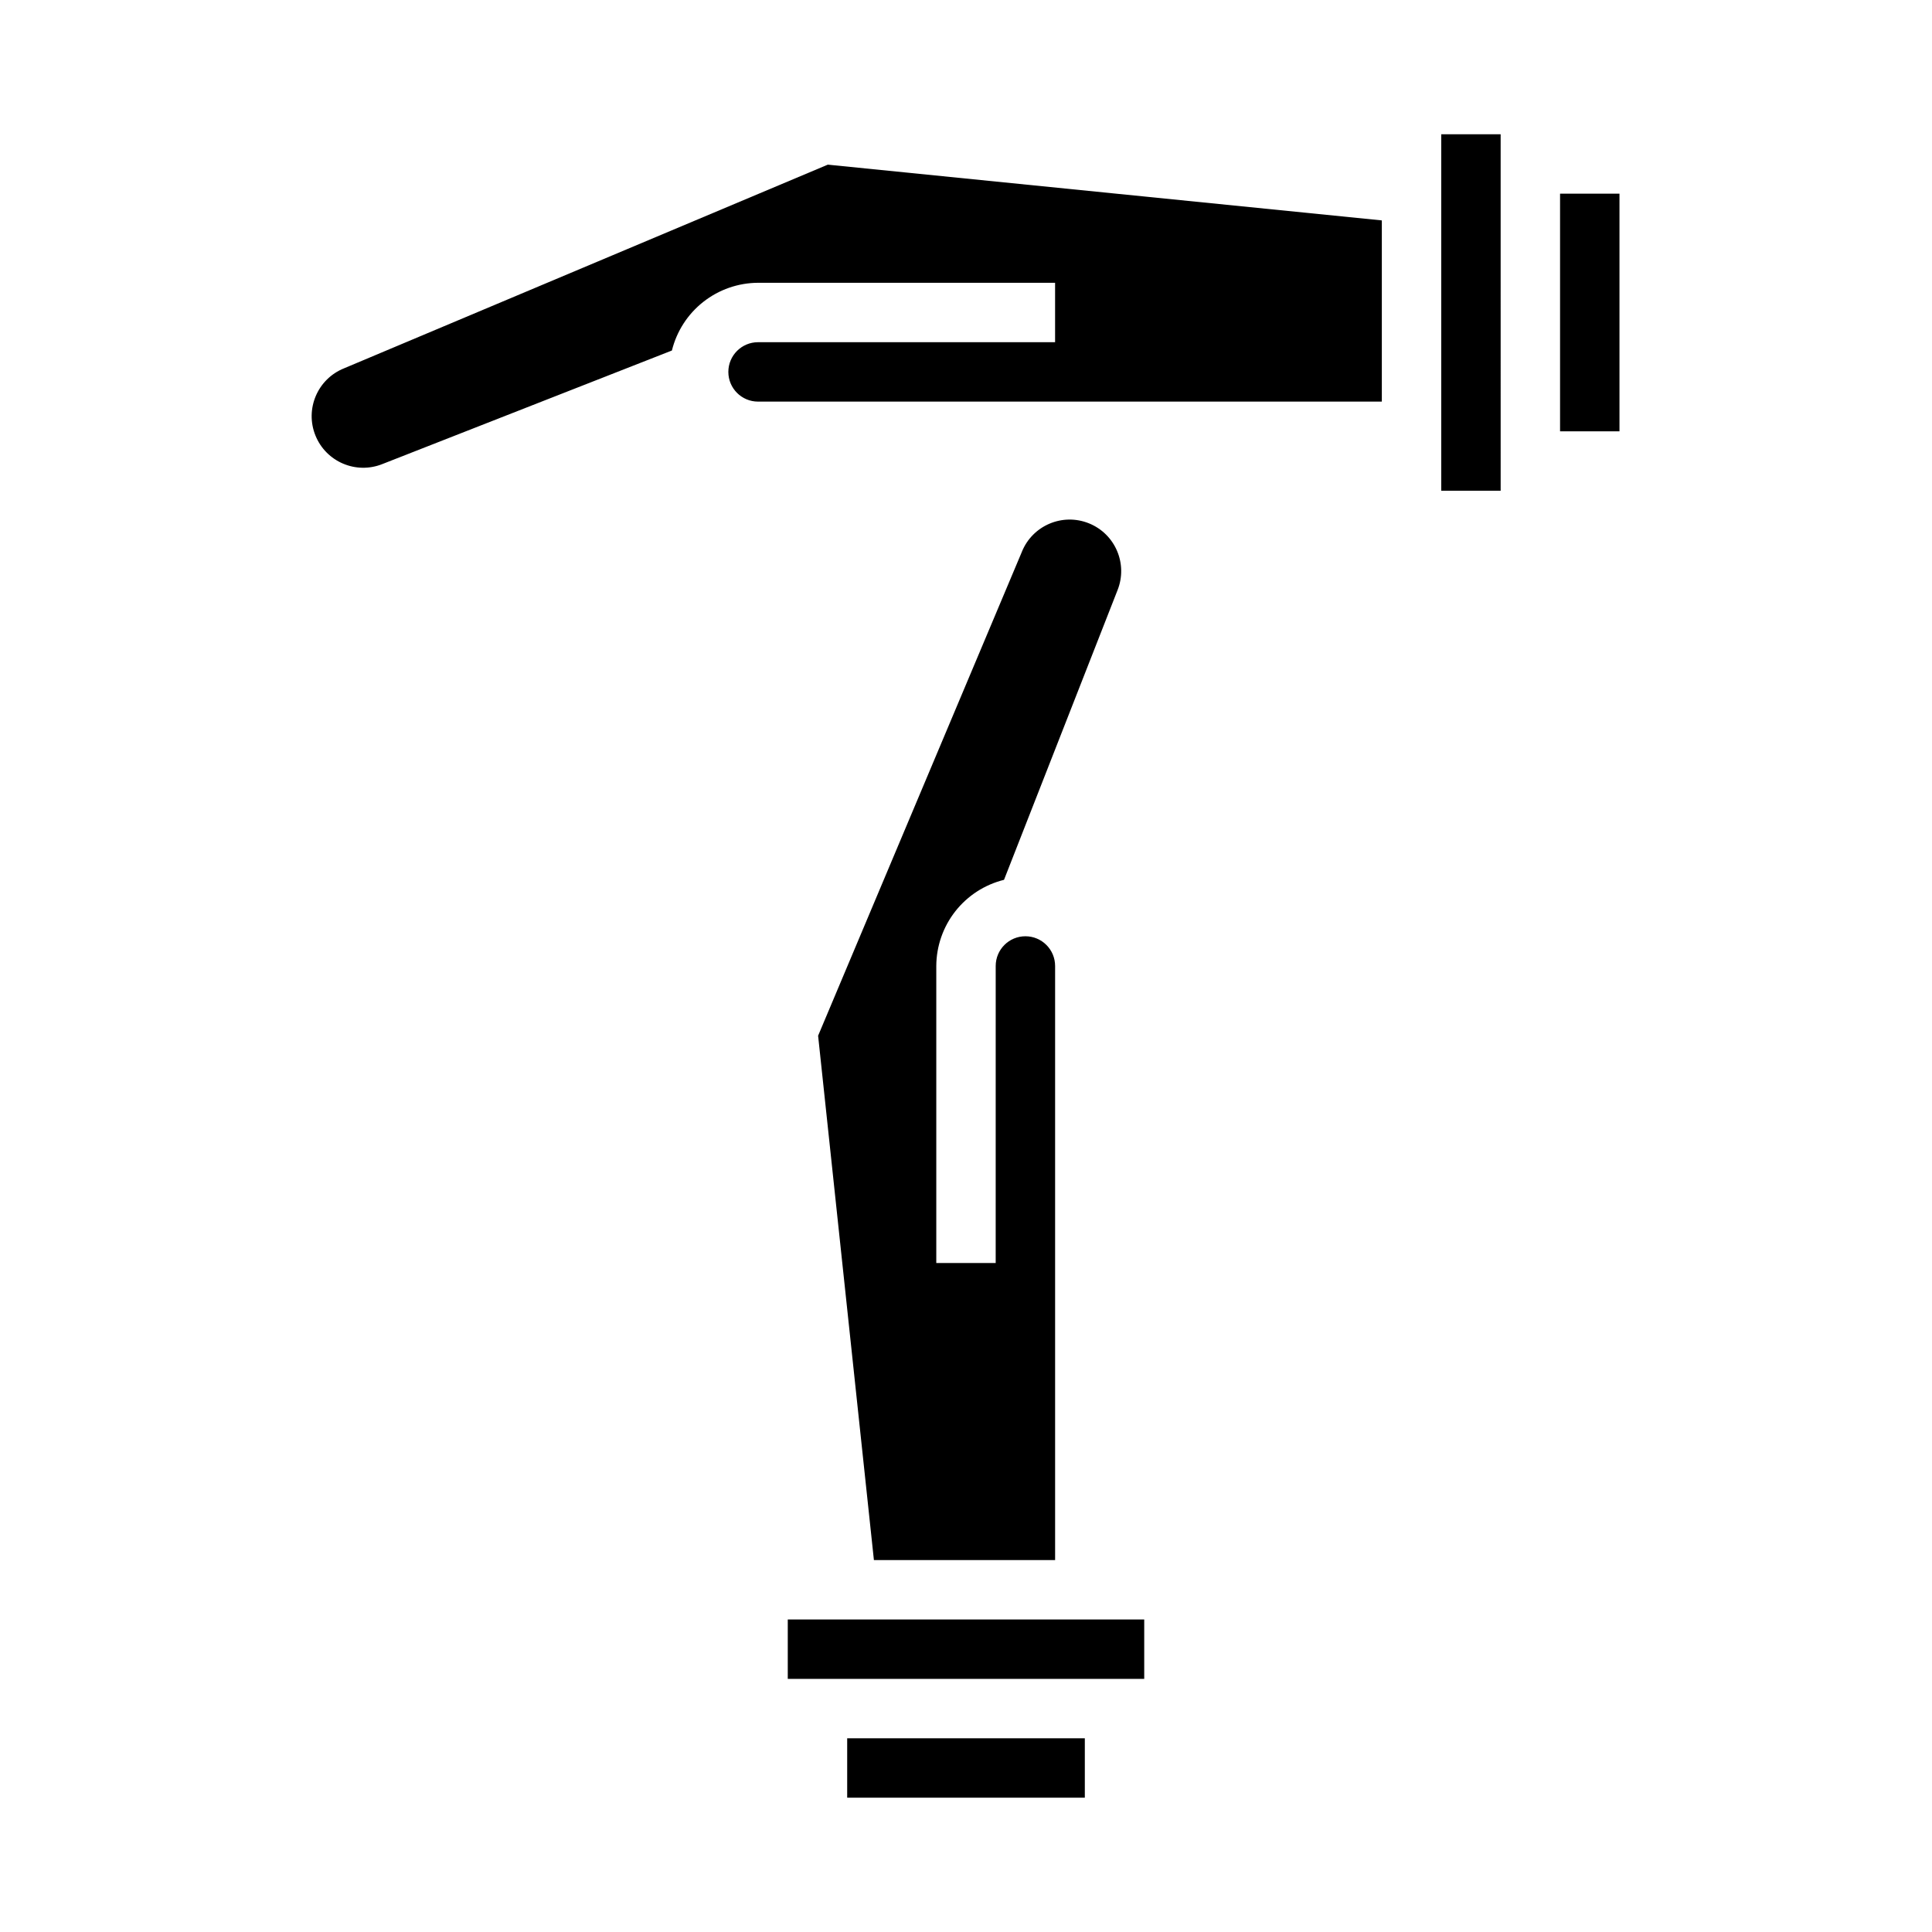
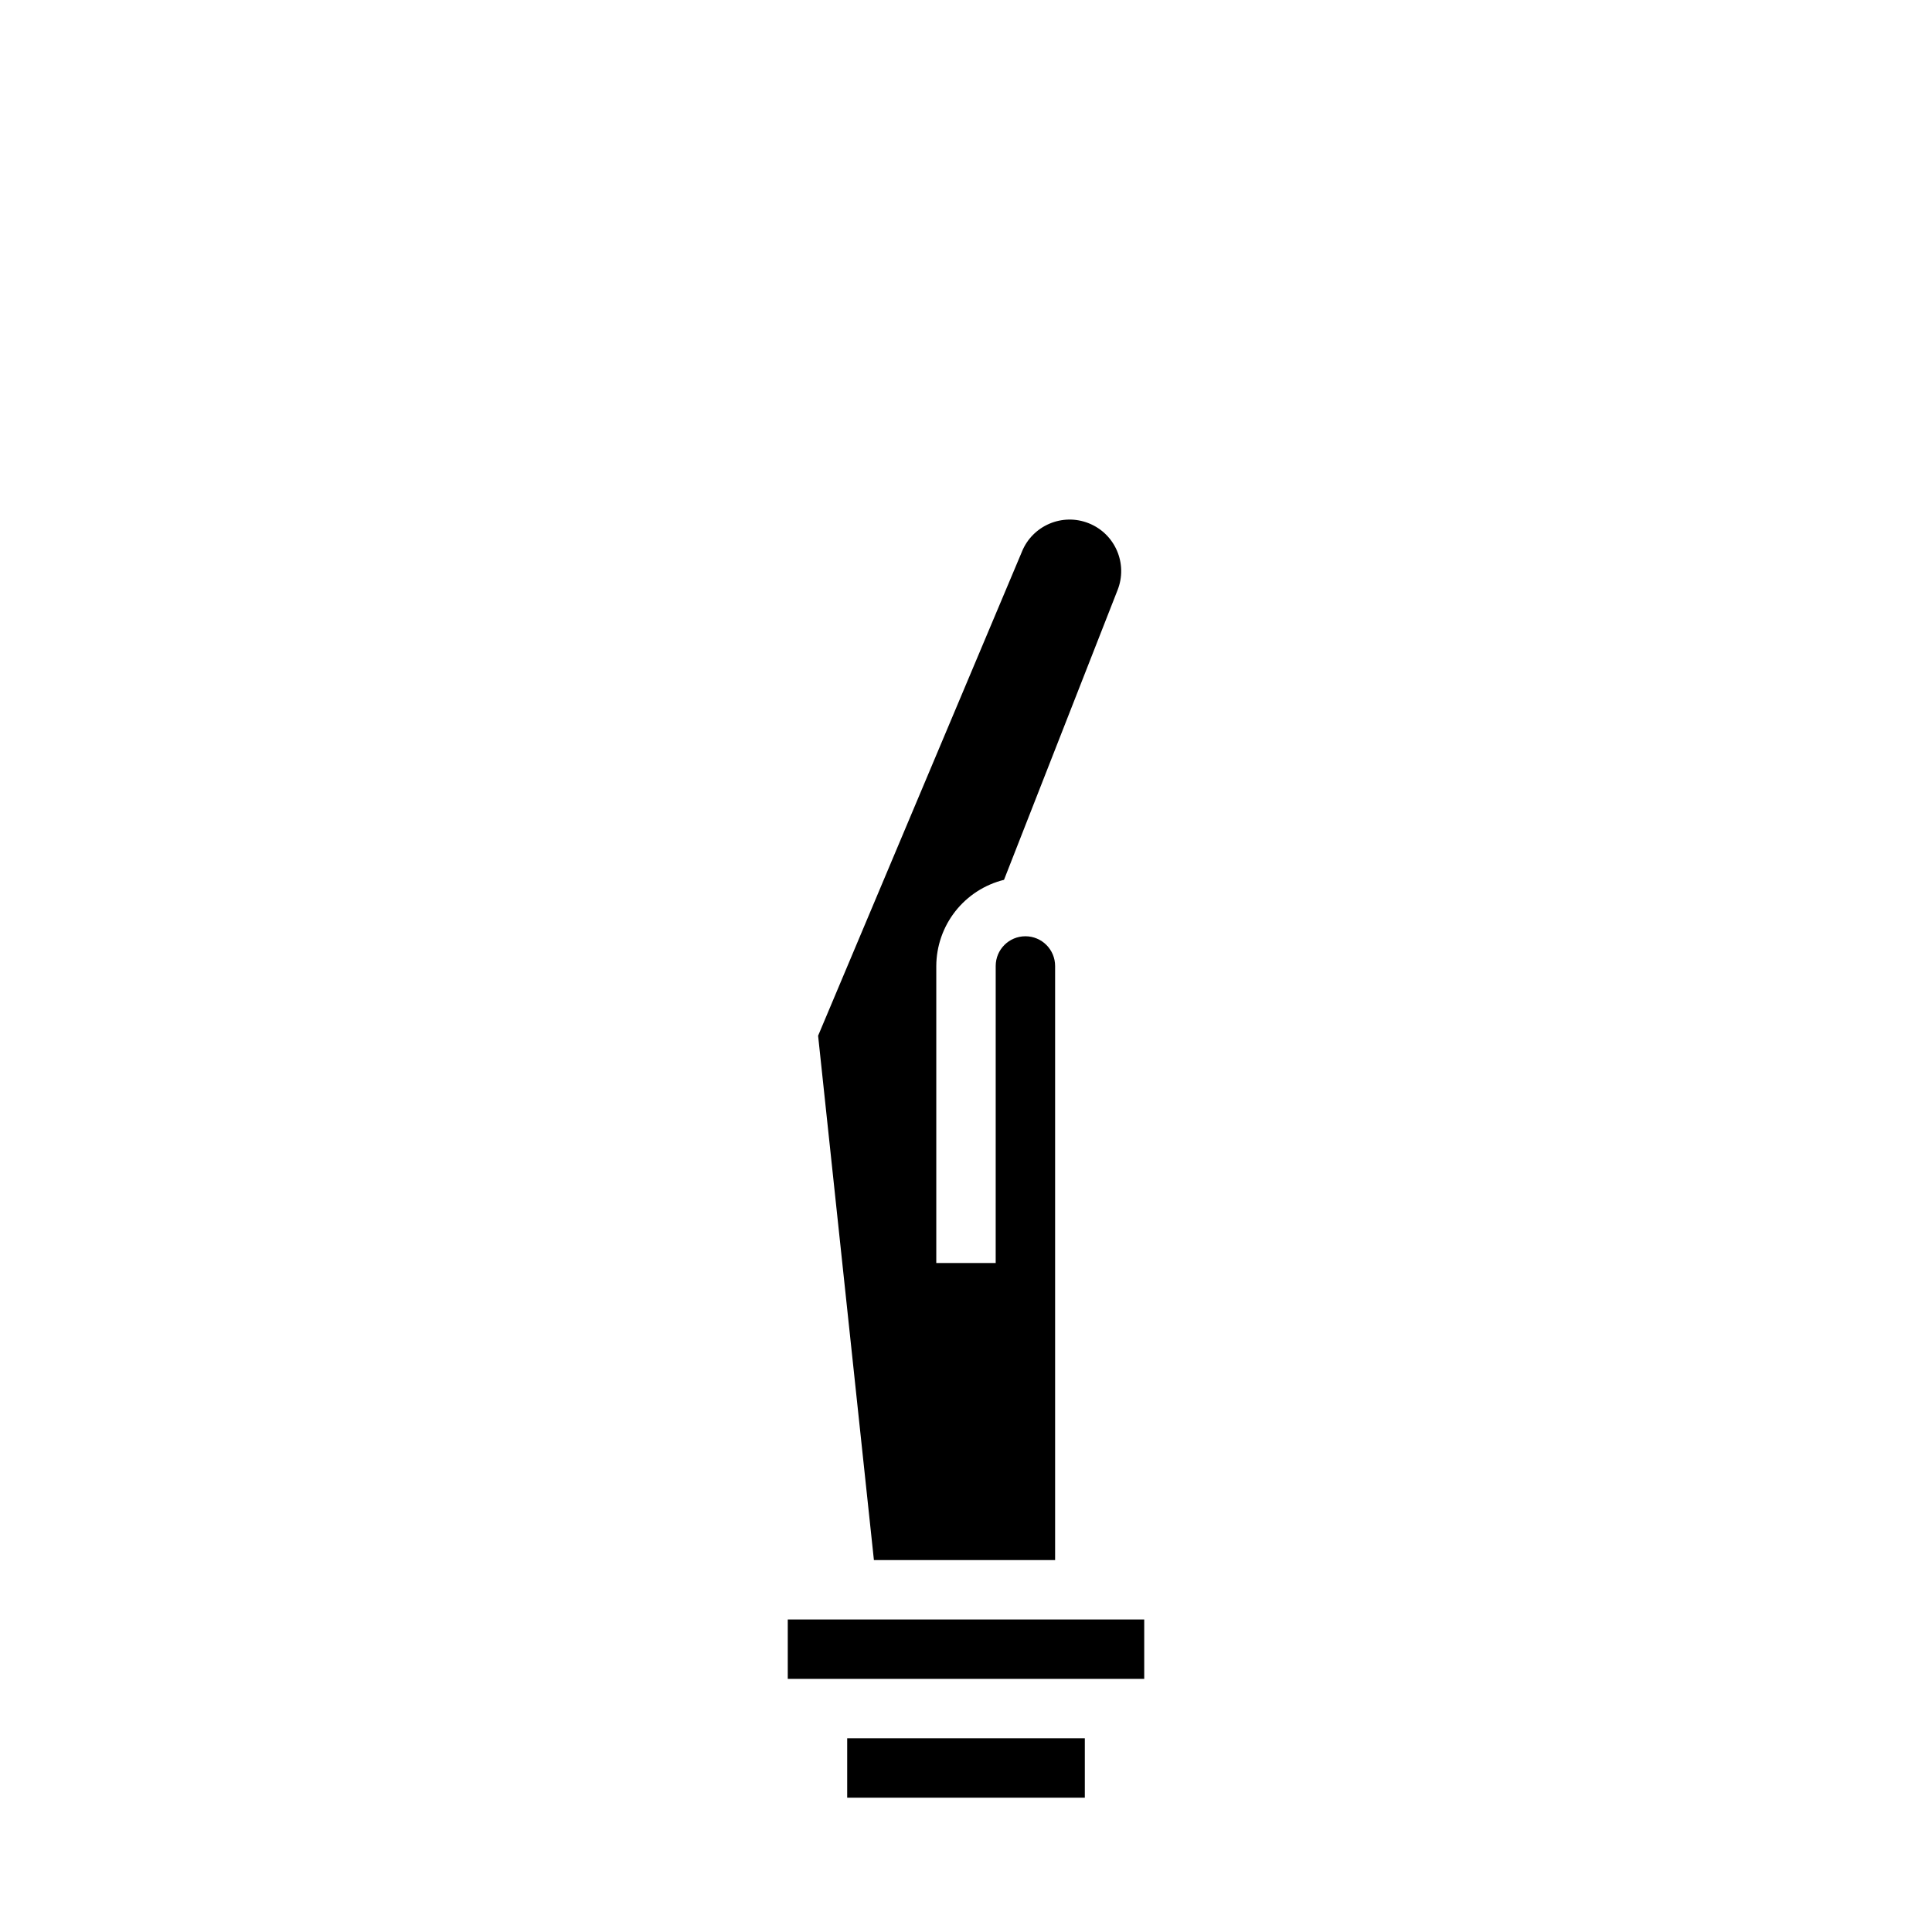
<svg xmlns="http://www.w3.org/2000/svg" fill="#000000" width="800px" height="800px" version="1.1" viewBox="144 144 512 512">
  <g>
    <path d="m431.49 620.41h-62.977v-15.742h62.977zm-70.684-201.93 53.988-128.21h-0.004c2.809-7 10.758-10.402 17.762-7.594 7 2.805 10.402 10.754 7.594 17.758l-30.07 76.727c-5.106 1.266-9.645 4.195-12.898 8.332-3.25 4.137-5.027 9.238-5.051 14.5v78.719h15.742l0.004-78.719c0-4.348 3.523-7.875 7.871-7.875 4.348 0 7.871 3.527 7.871 7.875v157.44h-48.02zm-8.039 154.7h94.465v15.742h-94.465z" />
-     <path d="m344.89 250.43c-4.348 0-7.871-3.523-7.871-7.871s3.523-7.871 7.871-7.871h78.719v-15.746h-78.719c-5.262 0.023-10.363 1.801-14.5 5.051s-7.066 7.789-8.328 12.898l-76.684 30.07c-6.996 2.828-14.961-0.555-17.785-7.555-2.828-6.996 0.555-14.961 7.555-17.785l128.23-53.988 146.82 14.777v48.02zm196.8 23.617h-15.746v-94.465h15.742zm31.488-78.723v62.977h-15.746v-62.977z" />
  </g>
</svg>